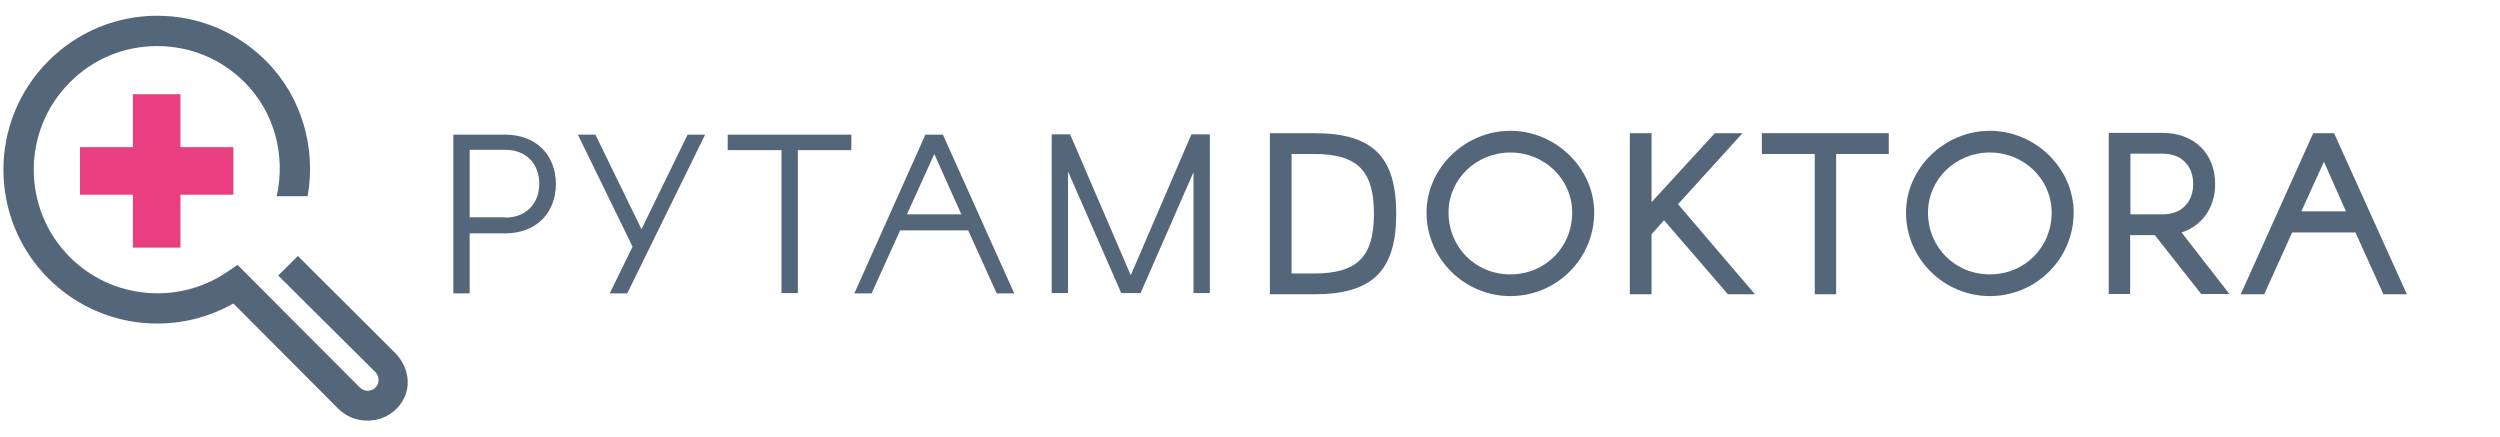
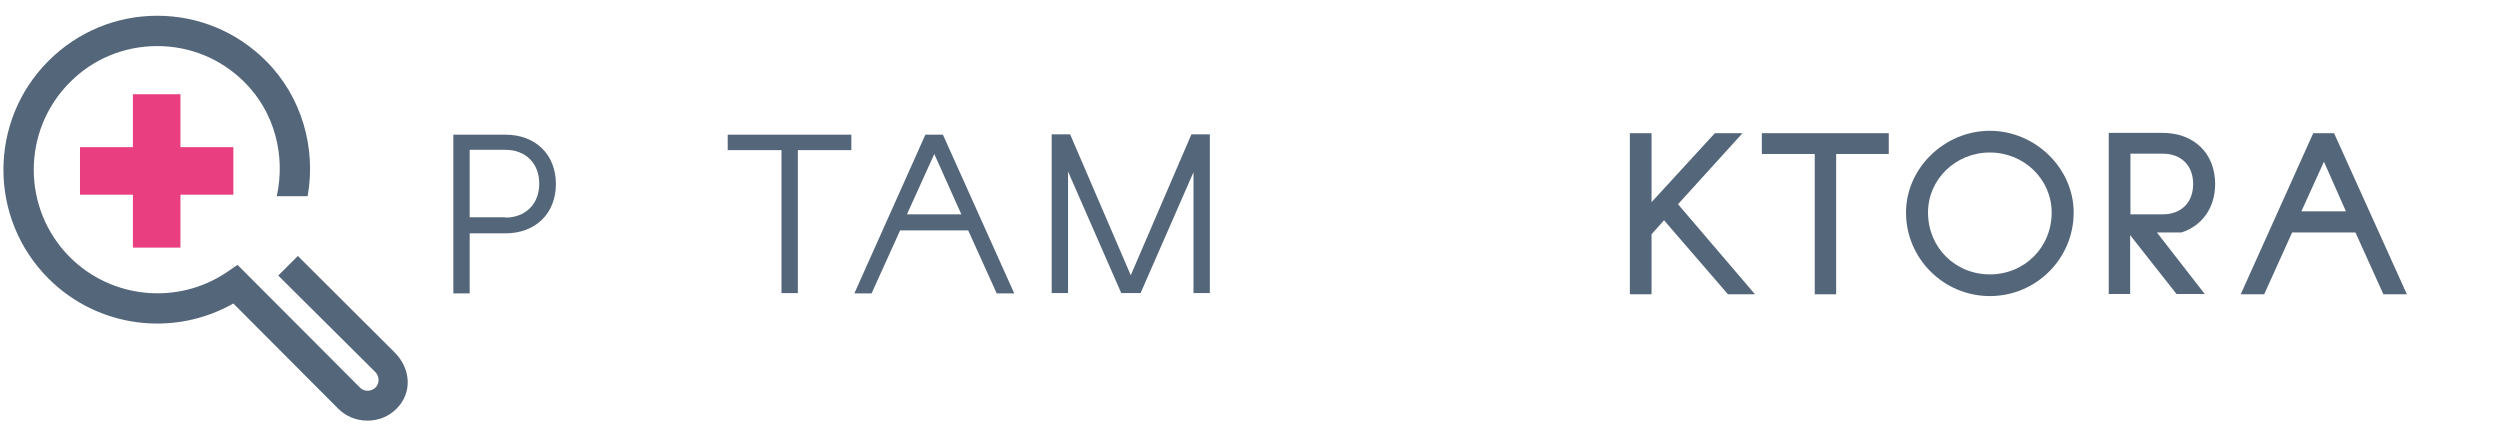
<svg xmlns="http://www.w3.org/2000/svg" xmlns:ns1="http://www.inkscape.org/namespaces/inkscape" xmlns:ns2="http://sodipodi.sourceforge.net/DTD/sodipodi-0.dtd" version="1.1" id="Warstwa_1" x="0px" y="0px" viewBox="0 0 251.47 43.93" enable-background="new 0 0 841.9 595.3" xml:space="preserve" ns1:version="0.48.4 r9939" width="100%" height="100%" ns2:docname="pytamdoktora.svg">
  <defs id="defs33" />
  <ns2:namedview pagecolor="#ffffff" bordercolor="#666666" borderopacity="1" objecttolerance="10" gridtolerance="10" guidetolerance="10" ns1:pageopacity="0" ns1:pageshadow="2" ns1:window-width="1855" ns1:window-height="1176" id="namedview31" showgrid="false" ns1:zoom="1.0885027" ns1:cx="-324.61213" ns1:cy="147.44219" ns1:window-x="65" ns1:window-y="24" ns1:window-maximized="1" ns1:current-layer="Warstwa_1" />
  <polygon points="73.3,242 57.3,242 57.3,259.8 39.5,259.8 39.5,275.8 57.3,275.8 57.3,293.6 73.3,293.6 73.3,275.8 91.1,275.8 91.1,259.8 73.3,259.8 " id="polygon3" style="fill:#e93f80" transform="matrix(0.299,0,0,0.299,-3.765,-62.879)" />
  <path d="m 50.833,13.546 c 3.05,0 5.083,2.003 5.083,4.963 0,2.96 -2.033,4.963 -5.083,4.963 h -3.588 v 6.04 h -1.645 v -15.967 h 5.232 z m 0,8.342 c 2.033,0 3.409,-1.375 3.409,-3.409 0,-2.033 -1.345,-3.409 -3.409,-3.409 h -3.588 v 6.787 h 3.588 z" id="path5" ns1:connector-curvature="0" style="fill:#546679" />
-   <path d="m 63.63,24.818 -5.502,-11.272 h 1.764 l 4.635,9.508 4.635,-9.508 h 1.764 l -7.834,15.967 h -1.764 l 2.302,-4.694 z" id="path7" ns1:connector-curvature="0" style="fill:#546679" />
  <path d="m 78.61,15.101 h -5.412 v -1.555 h 12.438 v 1.555 h -5.382 v 14.382 h -1.645 v -14.382 z" id="path9" ns1:connector-curvature="0" style="fill:#546679" />
  <path d="m 93.082,13.546 h 1.764 l 7.176,15.967 h -1.764 l -2.87,-6.339 h -6.847 l -2.87,6.339 h -1.734 l 7.146,-15.967 z m 0.897,1.944 -2.751,6.07 h 5.472 l -2.721,-6.07 z" id="path11" ns1:connector-curvature="0" style="fill:#546679" />
  <path d="m 120.081,17.253 -5.352,12.229 h -1.944 l -5.352,-12.229 v 12.229 h -1.645 v -15.967 h 1.854 l 6.1,14.173 6.1,-14.173 h 1.854 v 15.967 h -1.645 v -12.229 z" id="path13" ns1:connector-curvature="0" style="fill:#546679" />
-   <path d="m 132.191,13.396 h -4.455 v 16.206 h 4.455 c 5.86,0 8.252,-2.362 8.252,-8.103 0,-5.771 -2.392,-8.103 -8.252,-8.103 z m 6.01,8.103 c 0,4.335 -1.674,6.01 -6.01,6.01 h -2.272 v -12.02 h 2.272 c 4.335,0 6.01,1.674 6.01,6.01 z" id="path15" ns1:connector-curvature="0" style="fill:#546679" />
-   <path d="m 151.925,13.157 c -4.575,0 -8.432,3.767 -8.432,8.223 0,4.635 3.797,8.402 8.432,8.402 4.664,0 8.432,-3.767 8.432,-8.402 0,-4.455 -3.857,-8.223 -8.432,-8.223 z m 6.219,8.223 c 0,3.498 -2.721,6.219 -6.219,6.219 -3.498,0 -6.219,-2.721 -6.219,-6.219 0,-3.349 2.781,-6.04 6.219,-6.04 3.438,0 6.219,2.691 6.219,6.04 z" id="path17" ns1:connector-curvature="0" style="fill:#546679" />
  <polygon points="589.5,255.1 568.2,278.3 568.2,255.1 560.9,255.1 560.9,309.3 568.2,309.3 568.2,289.1 572.4,284.4 593.9,309.3 603,309.3 577.1,279 598.8,255.1 " id="polygon19" style="fill:#546679" transform="matrix(0.299,0,0,0.299,-3.765,-62.879)" />
  <polygon points="648,262.1 648,255.1 605.3,255.1 605.3,262.1 623.1,262.1 623.1,309.3 630.3,309.3 630.3,262.1 " id="polygon21" style="fill:#546679" transform="matrix(0.299,0,0,0.299,-3.765,-62.879)" />
  <path d="m 200.154,13.157 c -4.575,0 -8.432,3.767 -8.432,8.223 0,4.635 3.797,8.402 8.432,8.402 4.664,0 8.432,-3.767 8.432,-8.402 0,-4.455 -3.857,-8.223 -8.432,-8.223 z m 6.219,8.223 c 0,3.498 -2.721,6.219 -6.219,6.219 -3.498,0 -6.219,-2.721 -6.219,-6.219 0,-3.349 2.781,-6.04 6.219,-6.04 3.438,0 6.219,2.691 6.219,6.04 z" id="path23" ns1:connector-curvature="0" style="fill:#546679" />
-   <path d="m 219.439,23.383 c 2.093,-0.688 3.379,-2.512 3.379,-4.874 0,-3.08 -2.123,-5.143 -5.292,-5.143 h -5.412 v 16.206 h 2.153 v -5.92 h 2.482 l 4.664,5.92 h 2.841 l -4.814,-6.189 z m 1.166,-4.874 c 0,1.854 -1.196,3.05 -3.05,3.05 h -3.259 v -6.1 h 3.259 c 1.854,0 3.05,1.196 3.05,3.05 z" id="path25" ns1:connector-curvature="0" style="fill:#546679" />
+   <path d="m 219.439,23.383 c 2.093,-0.688 3.379,-2.512 3.379,-4.874 0,-3.08 -2.123,-5.143 -5.292,-5.143 h -5.412 v 16.206 h 2.153 v -5.92 l 4.664,5.92 h 2.841 l -4.814,-6.189 z m 1.166,-4.874 c 0,1.854 -1.196,3.05 -3.05,3.05 h -3.259 v -6.1 h 3.259 c 1.854,0 3.05,1.196 3.05,3.05 z" id="path25" ns1:connector-curvature="0" style="fill:#546679" />
  <path d="m 234.778,13.396 h -2.093 l -7.296,16.206 h 2.362 l 2.811,-6.219 h 6.369 l 2.811,6.219 h 2.362 l -7.325,-16.206 z m 1.196,7.864 h -4.485 l 2.272,-4.993 2.213,4.993 z" id="path27" ns1:connector-curvature="0" style="fill:#546679" />
  <path d="m 30.949,19.735 h -3.11 c 0.897,-4.096 -0.209,-8.432 -3.229,-11.452 -2.362,-2.362 -5.472,-3.648 -8.791,-3.648 -3.319,0 -6.458,1.286 -8.791,3.648 -4.844,4.844 -4.844,12.737 0,17.581 4.216,4.216 10.884,4.844 15.817,1.495 l 1.046,-0.718 12.319,12.349 c 0.419,0.419 1.106,0.419 1.555,0 0.419,-0.419 0.419,-1.106 0,-1.555 l -9.777,-9.717 1.973,-1.973 9.747,9.717 c 1.615,1.615 1.794,4.037 0.179,5.651 -0.807,0.807 -1.854,1.196 -2.93,1.196 -1.076,0 -2.123,-0.389 -2.93,-1.196 l -10.555,-10.585 c -6.01,3.409 -13.634,2.452 -18.598,-2.512 -6.04,-6.04 -6.04,-15.847 0,-21.887 2.93,-2.93 6.817,-4.545 10.943,-4.545 4.126,0 8.013,1.615 10.943,4.545 3.588,3.588 5.053,8.731 4.186,13.605 z" id="path29" ns1:connector-curvature="0" style="fill:#546679" />
</svg>